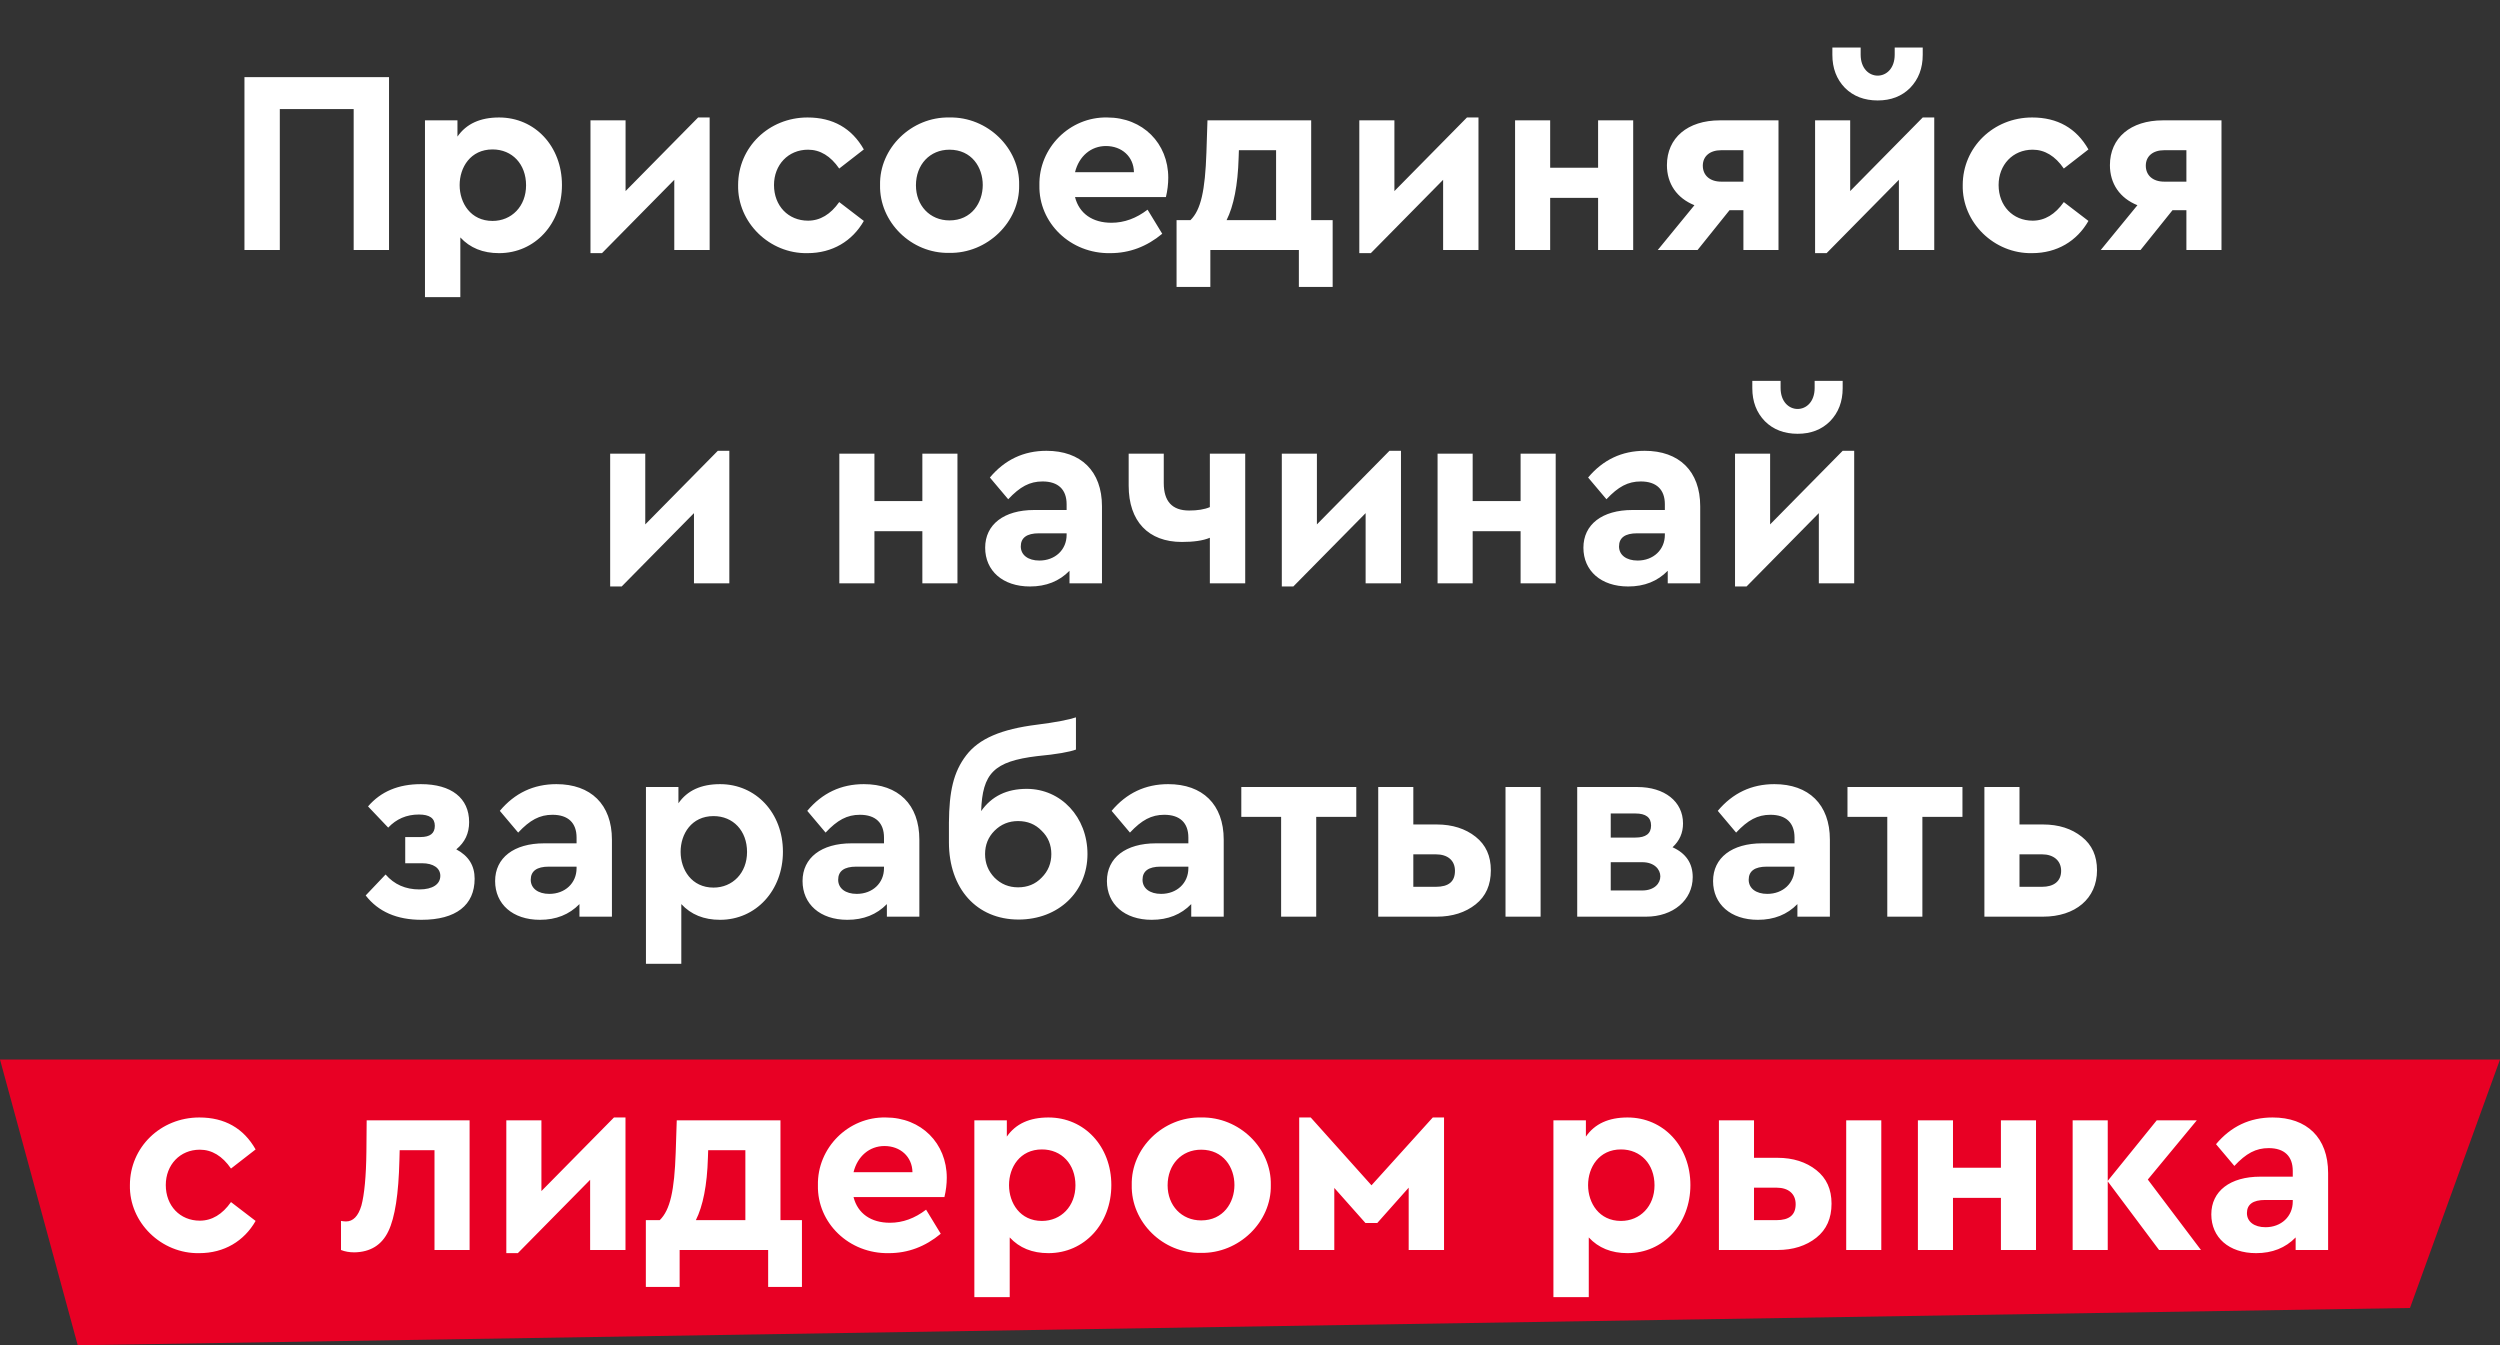
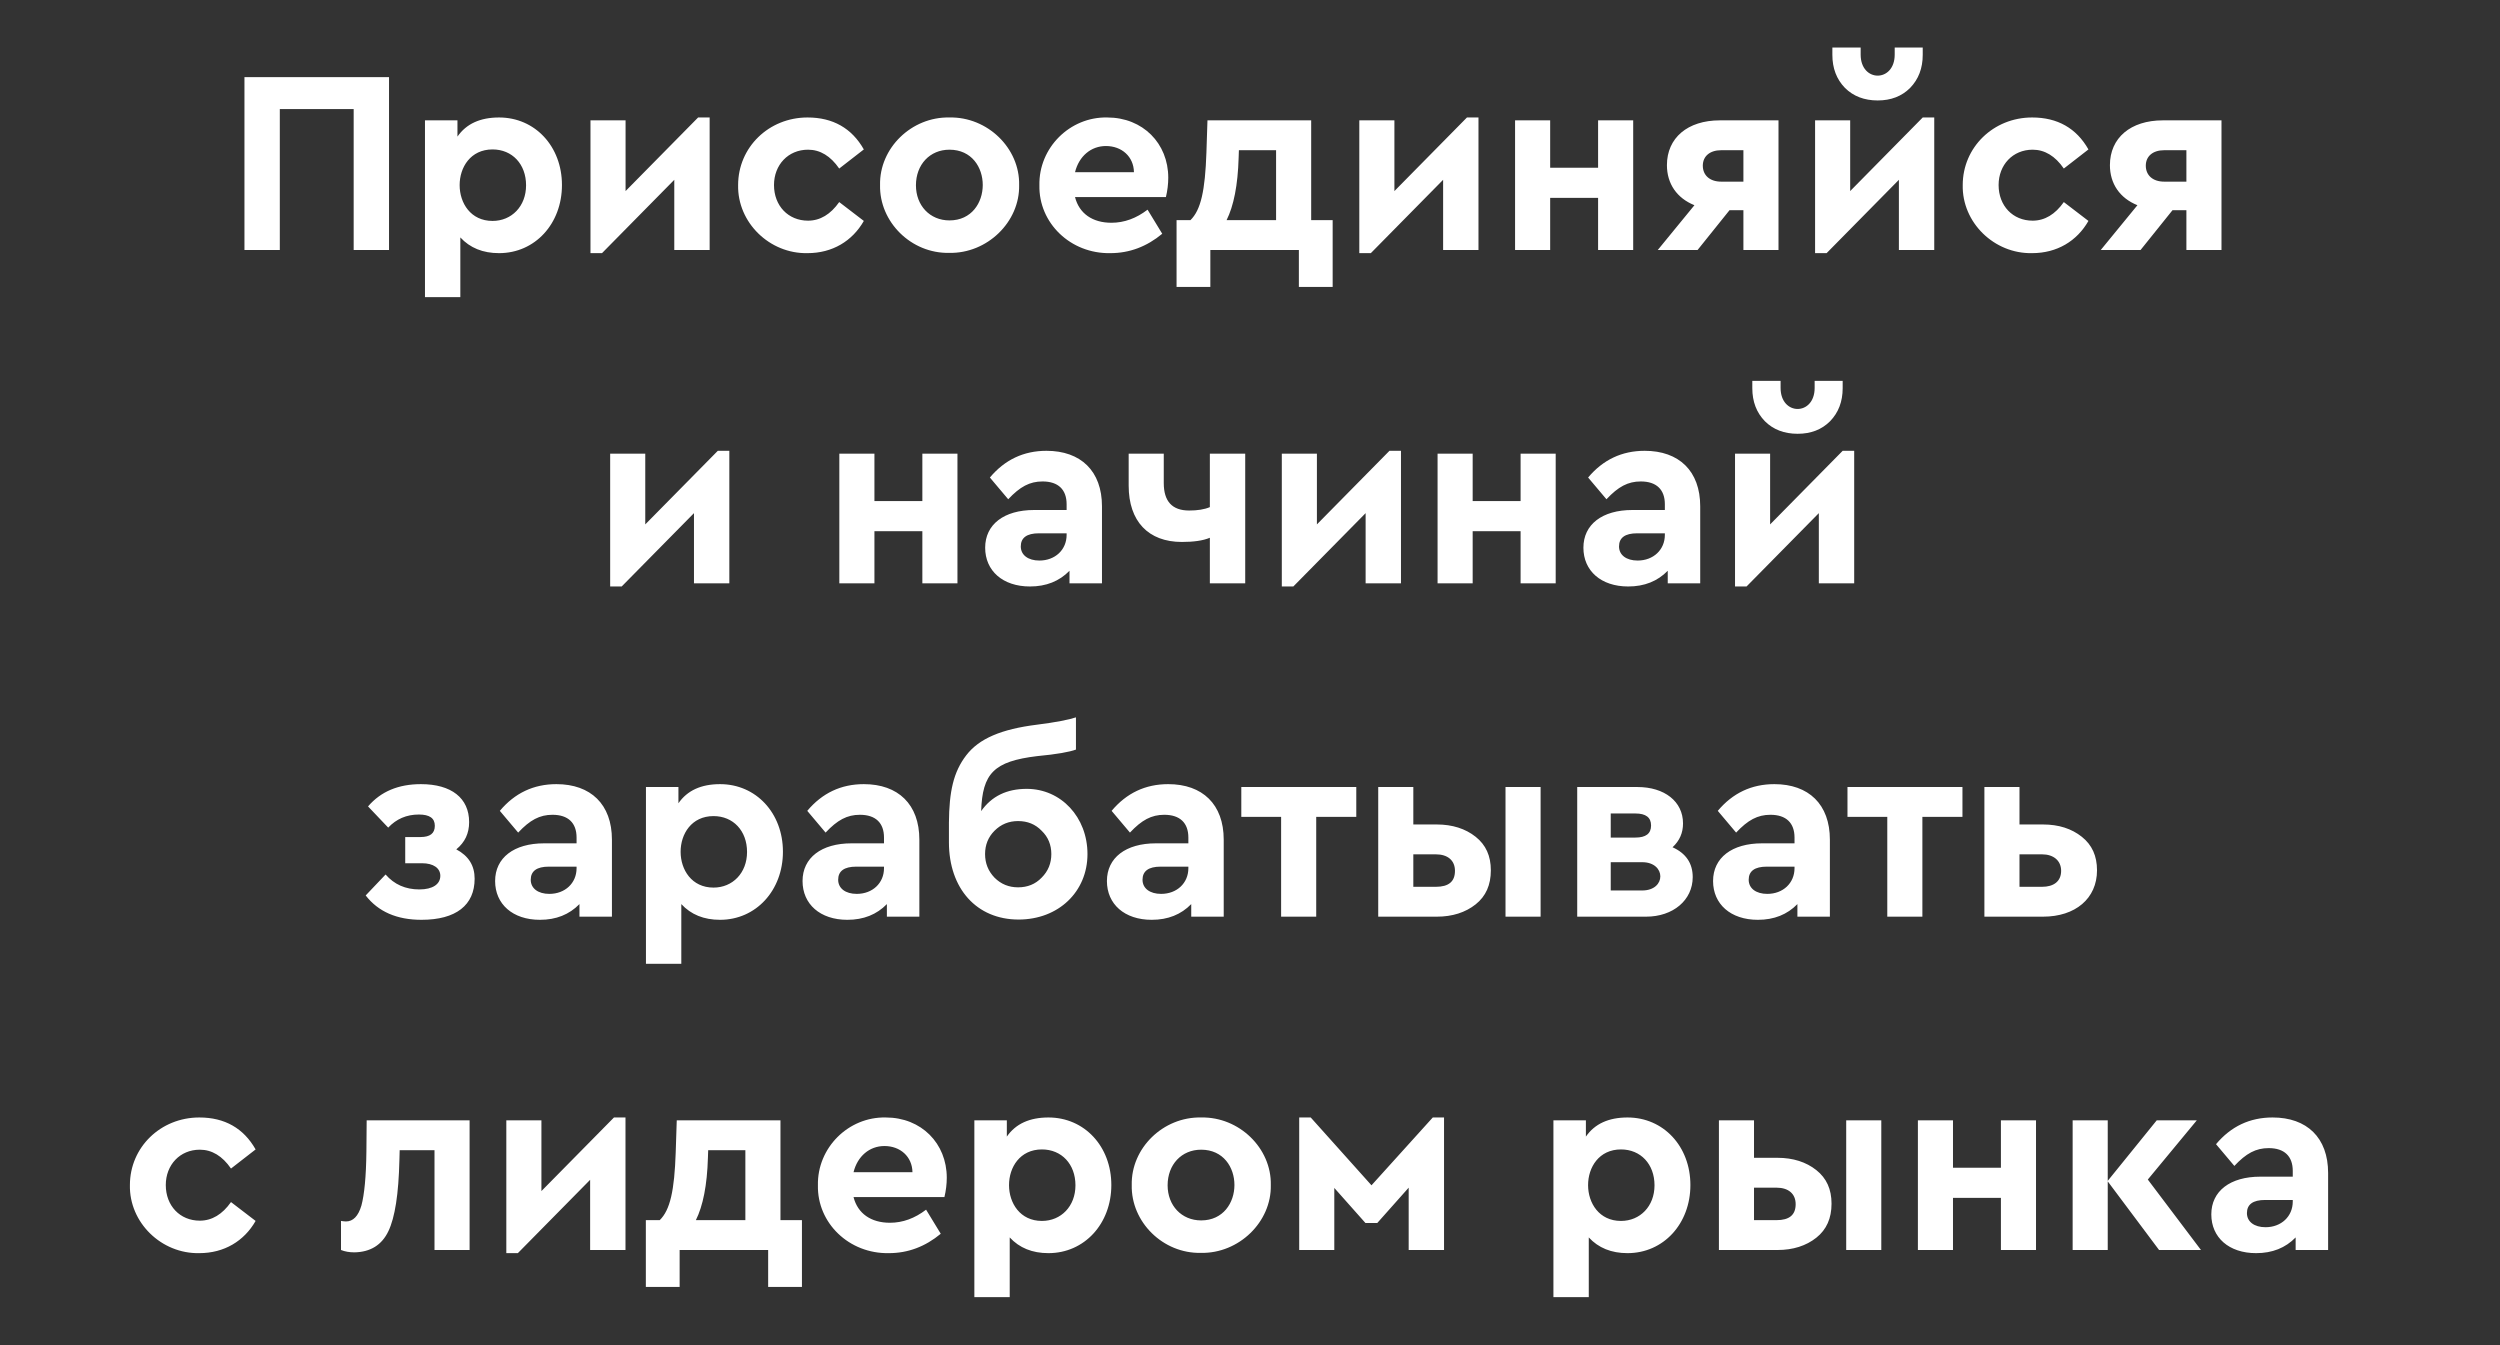
<svg xmlns="http://www.w3.org/2000/svg" width="210" height="113" viewBox="0 0 210 113" fill="none">
  <rect x="0" y="0" width="210" height="113" fill="#333333" stroke="none" />
-   <path d="M0 89L6.53 113L202.439 109.87L210 89H0Z" fill="#E80024" />
  <path d="M20.534 21H23.504V9.164H29.708V21H32.678V6.48H20.534V21ZM41.924 9.868C40.34 9.868 39.174 10.396 38.426 11.474V10.11H35.698V24.96H38.668V19.944C39.482 20.824 40.56 21.264 41.924 21.264C44.938 21.264 47.204 18.8 47.204 15.544C47.204 12.288 44.938 9.868 41.924 9.868ZM44.19 15.566C44.19 17.326 42.98 18.558 41.374 18.558C37.7 18.558 37.678 12.552 41.374 12.552C43.024 12.552 44.19 13.784 44.19 15.566ZM58.642 9.868L52.548 16.05V10.11H49.6V21.264H50.568L56.64 15.104V21H59.61V9.868H58.642ZM62.002 15.544C61.936 18.69 64.642 21.33 67.832 21.264C69.922 21.264 71.594 20.252 72.562 18.558L70.494 16.974C69.768 18.008 68.888 18.536 67.876 18.536C66.204 18.536 65.016 17.282 65.016 15.544C65.016 13.85 66.204 12.574 67.876 12.574C68.888 12.574 69.768 13.102 70.494 14.158L72.562 12.552C71.55 10.77 69.966 9.868 67.832 9.868C64.576 9.868 62.002 12.376 62.002 15.544ZM73.925 15.544C73.859 18.646 76.543 21.308 79.733 21.242C82.923 21.308 85.673 18.646 85.607 15.544C85.673 12.442 82.945 9.802 79.755 9.868C76.565 9.802 73.859 12.442 73.925 15.544ZM79.755 18.514C78.105 18.514 76.939 17.26 76.939 15.566C76.939 13.828 78.105 12.574 79.755 12.574C83.495 12.574 83.473 18.514 79.755 18.514ZM97.936 16.556C98.068 16.006 98.134 15.456 98.134 14.928C98.134 12.046 96 9.868 93.008 9.868C89.862 9.802 87.244 12.42 87.31 15.566C87.244 18.734 89.928 21.33 93.272 21.264C94.878 21.264 96.33 20.714 97.628 19.636L96.396 17.612C95.45 18.338 94.438 18.712 93.36 18.712C91.776 18.712 90.654 17.942 90.302 16.556H97.936ZM90.302 14.466C90.632 13.124 91.644 12.266 92.898 12.266C94.218 12.266 95.23 13.146 95.252 14.466H90.302ZM110.139 18.492V10.11H101.427L101.339 12.816C101.229 16.006 100.877 17.634 99.997 18.492H98.831V24.102H101.669V21H109.105V24.102H111.943V18.492H110.139ZM103.033 18.492C103.627 17.304 103.979 15.566 104.045 13.256L104.067 12.618H107.191V18.492H103.033ZM123.224 9.868L117.13 16.05V10.11H114.182V21.264H115.15L121.222 15.104V21H124.192V9.868H123.224ZM127.266 21H130.214V16.622H134.24V21H137.188V10.11H134.24V14.092H130.214V10.11H127.266V21ZM144.466 10.11C141.76 10.11 140.022 11.584 140.022 13.872C140.022 15.434 140.858 16.644 142.332 17.238L139.252 21H142.596L145.28 17.656H146.446V21H149.394V10.11H144.466ZM146.446 15.258H144.576C143.63 15.258 143.036 14.73 143.036 13.916C143.036 13.124 143.63 12.618 144.576 12.618H146.446V15.258ZM153.919 4.61C153.919 5.732 154.271 6.656 154.975 7.382C155.679 8.086 156.603 8.438 157.725 8.438C158.847 8.438 159.749 8.086 160.453 7.382C161.157 6.656 161.509 5.732 161.509 4.61V3.994H159.155V4.588C159.155 6.942 156.295 6.942 156.295 4.588V3.994H153.919V4.61ZM161.509 9.868L155.415 16.05V10.11H152.467V21.264H153.435L159.507 15.104V21H162.477V9.868H161.509ZM164.869 15.544C164.803 18.69 167.509 21.33 170.699 21.264C172.789 21.264 174.461 20.252 175.429 18.558L173.361 16.974C172.635 18.008 171.755 18.536 170.743 18.536C169.071 18.536 167.883 17.282 167.883 15.544C167.883 13.85 169.071 12.574 170.743 12.574C171.755 12.574 172.635 13.102 173.361 14.158L175.429 12.552C174.417 10.77 172.833 9.868 170.699 9.868C167.443 9.868 164.869 12.376 164.869 15.544ZM181.677 10.11C178.971 10.11 177.233 11.584 177.233 13.872C177.233 15.434 178.069 16.644 179.543 17.238L176.463 21H179.807L182.491 17.656H183.657V21H186.605V10.11H181.677ZM183.657 15.258H181.787C180.841 15.258 180.247 14.73 180.247 13.916C180.247 13.124 180.841 12.618 181.787 12.618H183.657V15.258ZM60.296 37.868L54.202 44.05V38.11H51.254V49.264H52.222L58.294 43.104V49H61.264V37.868H60.296ZM70.504 49H73.452V44.622H77.478V49H80.426V38.11H77.478V42.092H73.452V38.11H70.504V49ZM92.566 42.532C92.566 39.562 90.784 37.868 87.902 37.868C85.988 37.868 84.404 38.616 83.15 40.112L84.69 41.938C85.68 40.882 86.494 40.442 87.572 40.442C88.892 40.442 89.596 41.124 89.596 42.356V42.84H86.868C84.338 42.84 82.754 44.05 82.754 46.008C82.754 47.944 84.228 49.264 86.516 49.264C87.88 49.264 88.98 48.824 89.838 47.944V49H92.566V42.532ZM89.596 44.93C89.596 46.184 88.628 47.086 87.308 47.086C86.362 47.086 85.746 46.624 85.746 45.898C85.746 45.172 86.252 44.798 87.264 44.798H89.596V44.93ZM101.628 38.11V42.598C101.166 42.796 100.572 42.884 99.89 42.884C98.46 42.884 97.756 42.114 97.756 40.574V38.11H94.808V40.794C94.808 43.786 96.458 45.524 99.274 45.524C100.264 45.524 101.056 45.414 101.628 45.172V49H104.598V38.11H101.628ZM116.714 37.868L110.62 44.05V38.11H107.672V49.264H108.64L114.712 43.104V49H117.682V37.868H116.714ZM120.756 49H123.704V44.622H127.73V49H130.678V38.11H127.73V42.092H123.704V38.11H120.756V49ZM142.818 42.532C142.818 39.562 141.036 37.868 138.154 37.868C136.24 37.868 134.656 38.616 133.402 40.112L134.942 41.938C135.932 40.882 136.746 40.442 137.824 40.442C139.144 40.442 139.848 41.124 139.848 42.356V42.84H137.12C134.59 42.84 133.006 44.05 133.006 46.008C133.006 47.944 134.48 49.264 136.768 49.264C138.132 49.264 139.232 48.824 140.09 47.944V49H142.818V42.532ZM139.848 44.93C139.848 46.184 138.88 47.086 137.56 47.086C136.614 47.086 135.998 46.624 135.998 45.898C135.998 45.172 136.504 44.798 137.516 44.798H139.848V44.93ZM147.194 32.61C147.194 33.732 147.546 34.656 148.25 35.382C148.954 36.086 149.878 36.438 151 36.438C152.122 36.438 153.024 36.086 153.728 35.382C154.432 34.656 154.784 33.732 154.784 32.61V31.994H152.43V32.588C152.43 34.942 149.57 34.942 149.57 32.588V31.994H147.194V32.61ZM154.784 37.868L148.69 44.05V38.11H145.742V49.264H146.71L152.782 43.104V49H155.752V37.868H154.784ZM39.869 73.81C39.869 72.71 39.363 71.896 38.329 71.346C39.055 70.752 39.407 70.004 39.407 69.058C39.407 67.034 37.911 65.868 35.359 65.868C33.467 65.868 31.993 66.484 30.915 67.738L32.609 69.52C33.291 68.794 34.149 68.42 35.183 68.42C36.085 68.42 36.525 68.728 36.525 69.366C36.525 70.004 36.129 70.312 35.315 70.312H34.039V72.512H35.447C36.415 72.512 36.987 72.93 36.987 73.568C36.987 74.272 36.349 74.712 35.227 74.712C34.061 74.712 33.115 74.294 32.389 73.458L30.717 75.218C31.773 76.582 33.335 77.264 35.403 77.264C38.307 77.264 39.869 76.032 39.869 73.81ZM51.402 70.532C51.402 67.562 49.62 65.868 46.738 65.868C44.824 65.868 43.24 66.616 41.986 68.112L43.526 69.938C44.516 68.882 45.33 68.442 46.408 68.442C47.728 68.442 48.432 69.124 48.432 70.356V70.84H45.704C43.174 70.84 41.59 72.05 41.59 74.008C41.59 75.944 43.064 77.264 45.352 77.264C46.716 77.264 47.816 76.824 48.674 75.944V77H51.402V70.532ZM48.432 72.93C48.432 74.184 47.464 75.086 46.144 75.086C45.198 75.086 44.582 74.624 44.582 73.898C44.582 73.172 45.088 72.798 46.1 72.798H48.432V72.93ZM60.486 65.868C58.902 65.868 57.736 66.396 56.988 67.474V66.11H54.26V80.96H57.23V75.944C58.044 76.824 59.122 77.264 60.486 77.264C63.5 77.264 65.766 74.8 65.766 71.544C65.766 68.288 63.5 65.868 60.486 65.868ZM62.752 71.566C62.752 73.326 61.542 74.558 59.936 74.558C56.262 74.558 56.24 68.552 59.936 68.552C61.586 68.552 62.752 69.784 62.752 71.566ZM77.226 70.532C77.226 67.562 75.444 65.868 72.562 65.868C70.648 65.868 69.064 66.616 67.81 68.112L69.35 69.938C70.34 68.882 71.154 68.442 72.232 68.442C73.552 68.442 74.256 69.124 74.256 70.356V70.84H71.528C68.998 70.84 67.414 72.05 67.414 74.008C67.414 75.944 68.888 77.264 71.176 77.264C72.54 77.264 73.64 76.824 74.498 75.944V77H77.226V70.532ZM74.256 72.93C74.256 74.184 73.288 75.086 71.968 75.086C71.022 75.086 70.406 74.624 70.406 73.898C70.406 73.172 70.912 72.798 71.924 72.798H74.256V72.93ZM91.348 71.742C91.348 68.64 89.126 66.264 86.244 66.264C84.572 66.264 83.296 66.88 82.416 68.134C82.526 64.966 83.472 63.954 87.124 63.514C88.774 63.36 89.852 63.162 90.38 62.964V60.258C89.786 60.456 88.686 60.676 87.102 60.874C84.11 61.248 82.24 62.04 81.162 63.448C80.084 64.856 79.732 66.484 79.71 69.102V70.752C79.71 74.646 82.042 77.242 85.562 77.242C88.906 77.242 91.348 74.91 91.348 71.742ZM87.498 73.722C86.97 74.272 86.31 74.536 85.518 74.536C84.748 74.536 84.088 74.272 83.538 73.722C83.01 73.172 82.746 72.512 82.746 71.742C82.746 70.972 83.01 70.312 83.538 69.784C84.088 69.234 84.748 68.97 85.518 68.97C86.31 68.97 86.97 69.234 87.498 69.784C88.048 70.312 88.312 70.972 88.312 71.742C88.312 72.512 88.048 73.172 87.498 73.722ZM102.792 70.532C102.792 67.562 101.01 65.868 98.129 65.868C96.215 65.868 94.63 66.616 93.376 68.112L94.916 69.938C95.906 68.882 96.721 68.442 97.799 68.442C99.118 68.442 99.823 69.124 99.823 70.356V70.84H97.094C94.564 70.84 92.981 72.05 92.981 74.008C92.981 75.944 94.454 77.264 96.743 77.264C98.106 77.264 99.207 76.824 100.064 75.944V77H102.792V70.532ZM99.823 72.93C99.823 74.184 98.855 75.086 97.534 75.086C96.588 75.086 95.972 74.624 95.972 73.898C95.972 73.172 96.478 72.798 97.49 72.798H99.823V72.93ZM107.614 77H110.562V68.618H113.928V66.11H104.27V68.618H107.614V77ZM115.771 77H120.699C121.997 77 123.097 76.648 123.955 75.966C124.813 75.284 125.231 74.338 125.231 73.106C125.231 71.896 124.813 70.972 123.955 70.29C123.097 69.608 121.997 69.256 120.699 69.256H118.719V66.11H115.771V77ZM118.719 74.492V71.764H120.611C121.601 71.764 122.217 72.27 122.217 73.15C122.217 74.052 121.689 74.492 120.611 74.492H118.719ZM126.463 77H129.411V66.11H126.463V77ZM142.188 73.678C142.188 72.512 141.616 71.676 140.494 71.17C141.088 70.62 141.374 69.96 141.374 69.168C141.374 67.32 139.812 66.11 137.546 66.11H132.486V77H138.272C140.538 77 142.188 75.614 142.188 73.678ZM135.302 68.332H137.37C138.25 68.332 138.69 68.662 138.69 69.344C138.69 70.026 138.25 70.356 137.37 70.356H135.302V68.332ZM137.942 74.8H135.302V72.424H137.942C139.966 72.424 139.988 74.8 137.942 74.8ZM153.71 70.532C153.71 67.562 151.928 65.868 149.046 65.868C147.132 65.868 145.548 66.616 144.294 68.112L145.834 69.938C146.824 68.882 147.638 68.442 148.716 68.442C150.036 68.442 150.74 69.124 150.74 70.356V70.84H148.012C145.482 70.84 143.898 72.05 143.898 74.008C143.898 75.944 145.372 77.264 147.66 77.264C149.024 77.264 150.124 76.824 150.982 75.944V77H153.71V70.532ZM150.74 72.93C150.74 74.184 149.772 75.086 148.452 75.086C147.506 75.086 146.89 74.624 146.89 73.898C146.89 73.172 147.396 72.798 148.408 72.798H150.74V72.93ZM158.532 77H161.48V68.618H164.846V66.11H155.188V68.618H158.532V77ZM166.689 77H171.617C174.323 77 176.149 75.482 176.149 73.106C176.149 71.896 175.731 70.972 174.873 70.29C174.015 69.608 172.937 69.256 171.617 69.256H169.637V66.11H166.689V77ZM169.637 74.492V71.764H171.529C172.497 71.764 173.135 72.292 173.135 73.15C173.135 74.03 172.519 74.492 171.529 74.492H169.637ZM10.912 99.544C10.846 102.69 13.552 105.33 16.742 105.264C18.832 105.264 20.504 104.252 21.472 102.558L19.404 100.974C18.678 102.008 17.798 102.536 16.786 102.536C15.114 102.536 13.926 101.282 13.926 99.544C13.926 97.85 15.114 96.574 16.786 96.574C17.798 96.574 18.678 97.102 19.404 98.158L21.472 96.552C20.46 94.77 18.876 93.868 16.742 93.868C13.486 93.868 10.912 96.376 10.912 99.544ZM30.8 94.11L30.778 96.706C30.756 98.84 30.602 100.358 30.36 101.26C30.096 102.162 29.656 102.602 29.062 102.602C28.93 102.602 28.798 102.58 28.644 102.558V105C28.974 105.132 29.348 105.198 29.766 105.198C31.108 105.176 32.076 104.582 32.626 103.416C33.176 102.272 33.484 100.292 33.55 97.454L33.572 96.618H36.498V105H39.446V94.11H30.8ZM51.573 93.868L45.479 100.05V94.11H42.531V105.264H43.499L49.571 99.104V105H52.541V93.868H51.573ZM65.559 102.492V94.11H56.847L56.759 96.816C56.649 100.006 56.297 101.634 55.417 102.492H54.251V108.102H57.089V105H64.525V108.102H67.363V102.492H65.559ZM58.453 102.492C59.047 101.304 59.399 99.566 59.465 97.256L59.487 96.618H62.611V102.492H58.453ZM79.331 100.556C79.463 100.006 79.529 99.456 79.529 98.928C79.529 96.046 77.395 93.868 74.403 93.868C71.257 93.802 68.639 96.42 68.705 99.566C68.639 102.734 71.323 105.33 74.667 105.264C76.273 105.264 77.725 104.714 79.023 103.636L77.791 101.612C76.845 102.338 75.833 102.712 74.755 102.712C73.171 102.712 72.049 101.942 71.697 100.556H79.331ZM71.697 98.466C72.027 97.124 73.039 96.266 74.293 96.266C75.613 96.266 76.625 97.146 76.647 98.466H71.697ZM88.072 93.868C86.488 93.868 85.322 94.396 84.574 95.474V94.11H81.846V108.96H84.816V103.944C85.63 104.824 86.708 105.264 88.072 105.264C91.086 105.264 93.352 102.8 93.352 99.544C93.352 96.288 91.086 93.868 88.072 93.868ZM90.338 99.566C90.338 101.326 89.128 102.558 87.522 102.558C83.848 102.558 83.826 96.552 87.522 96.552C89.172 96.552 90.338 97.784 90.338 99.566ZM95.066 99.544C95 102.646 97.684 105.308 100.874 105.242C104.064 105.308 106.814 102.646 106.748 99.544C106.814 96.442 104.086 93.802 100.896 93.868C97.706 93.802 95 96.442 95.066 99.544ZM100.896 102.514C99.246 102.514 98.08 101.26 98.08 99.566C98.08 97.828 99.246 96.574 100.896 96.574C104.636 96.574 104.614 102.514 100.896 102.514ZM109.133 105H112.081V99.786L114.699 102.734H115.689L118.329 99.764V105H121.299V93.868H120.353L115.205 99.566L110.101 93.868H109.133V105ZM136.713 93.868C135.129 93.868 133.963 94.396 133.215 95.474V94.11H130.487V108.96H133.457V103.944C134.271 104.824 135.349 105.264 136.713 105.264C139.727 105.264 141.993 102.8 141.993 99.544C141.993 96.288 139.727 93.868 136.713 93.868ZM138.979 99.566C138.979 101.326 137.769 102.558 136.163 102.558C132.489 102.558 132.467 96.552 136.163 96.552C137.813 96.552 138.979 97.784 138.979 99.566ZM144.389 105H149.317C150.615 105 151.715 104.648 152.573 103.966C153.431 103.284 153.849 102.338 153.849 101.106C153.849 99.896 153.431 98.972 152.573 98.29C151.715 97.608 150.615 97.256 149.317 97.256H147.337V94.11H144.389V105ZM147.337 102.492V99.764H149.229C150.219 99.764 150.835 100.27 150.835 101.15C150.835 102.052 150.307 102.492 149.229 102.492H147.337ZM155.081 105H158.029V94.11H155.081V105ZM161.103 105H164.051V100.622H168.077V105H171.025V94.11H168.077V98.092H164.051V94.11H161.103V105ZM184.882 105L180.416 99.082L184.53 94.11H181.164L177.05 99.192V94.11H174.102V105H177.05V99.236L181.362 105H184.882ZM195.562 98.532C195.562 95.562 193.78 93.868 190.898 93.868C188.984 93.868 187.4 94.616 186.146 96.112L187.686 97.938C188.676 96.882 189.49 96.442 190.568 96.442C191.888 96.442 192.592 97.124 192.592 98.356V98.84H189.864C187.334 98.84 185.75 100.05 185.75 102.008C185.75 103.944 187.224 105.264 189.512 105.264C190.876 105.264 191.976 104.824 192.834 103.944V105H195.562V98.532ZM192.592 100.93C192.592 102.184 191.624 103.086 190.304 103.086C189.358 103.086 188.742 102.624 188.742 101.898C188.742 101.172 189.248 100.798 190.26 100.798H192.592V100.93Z" fill="white" />
</svg>